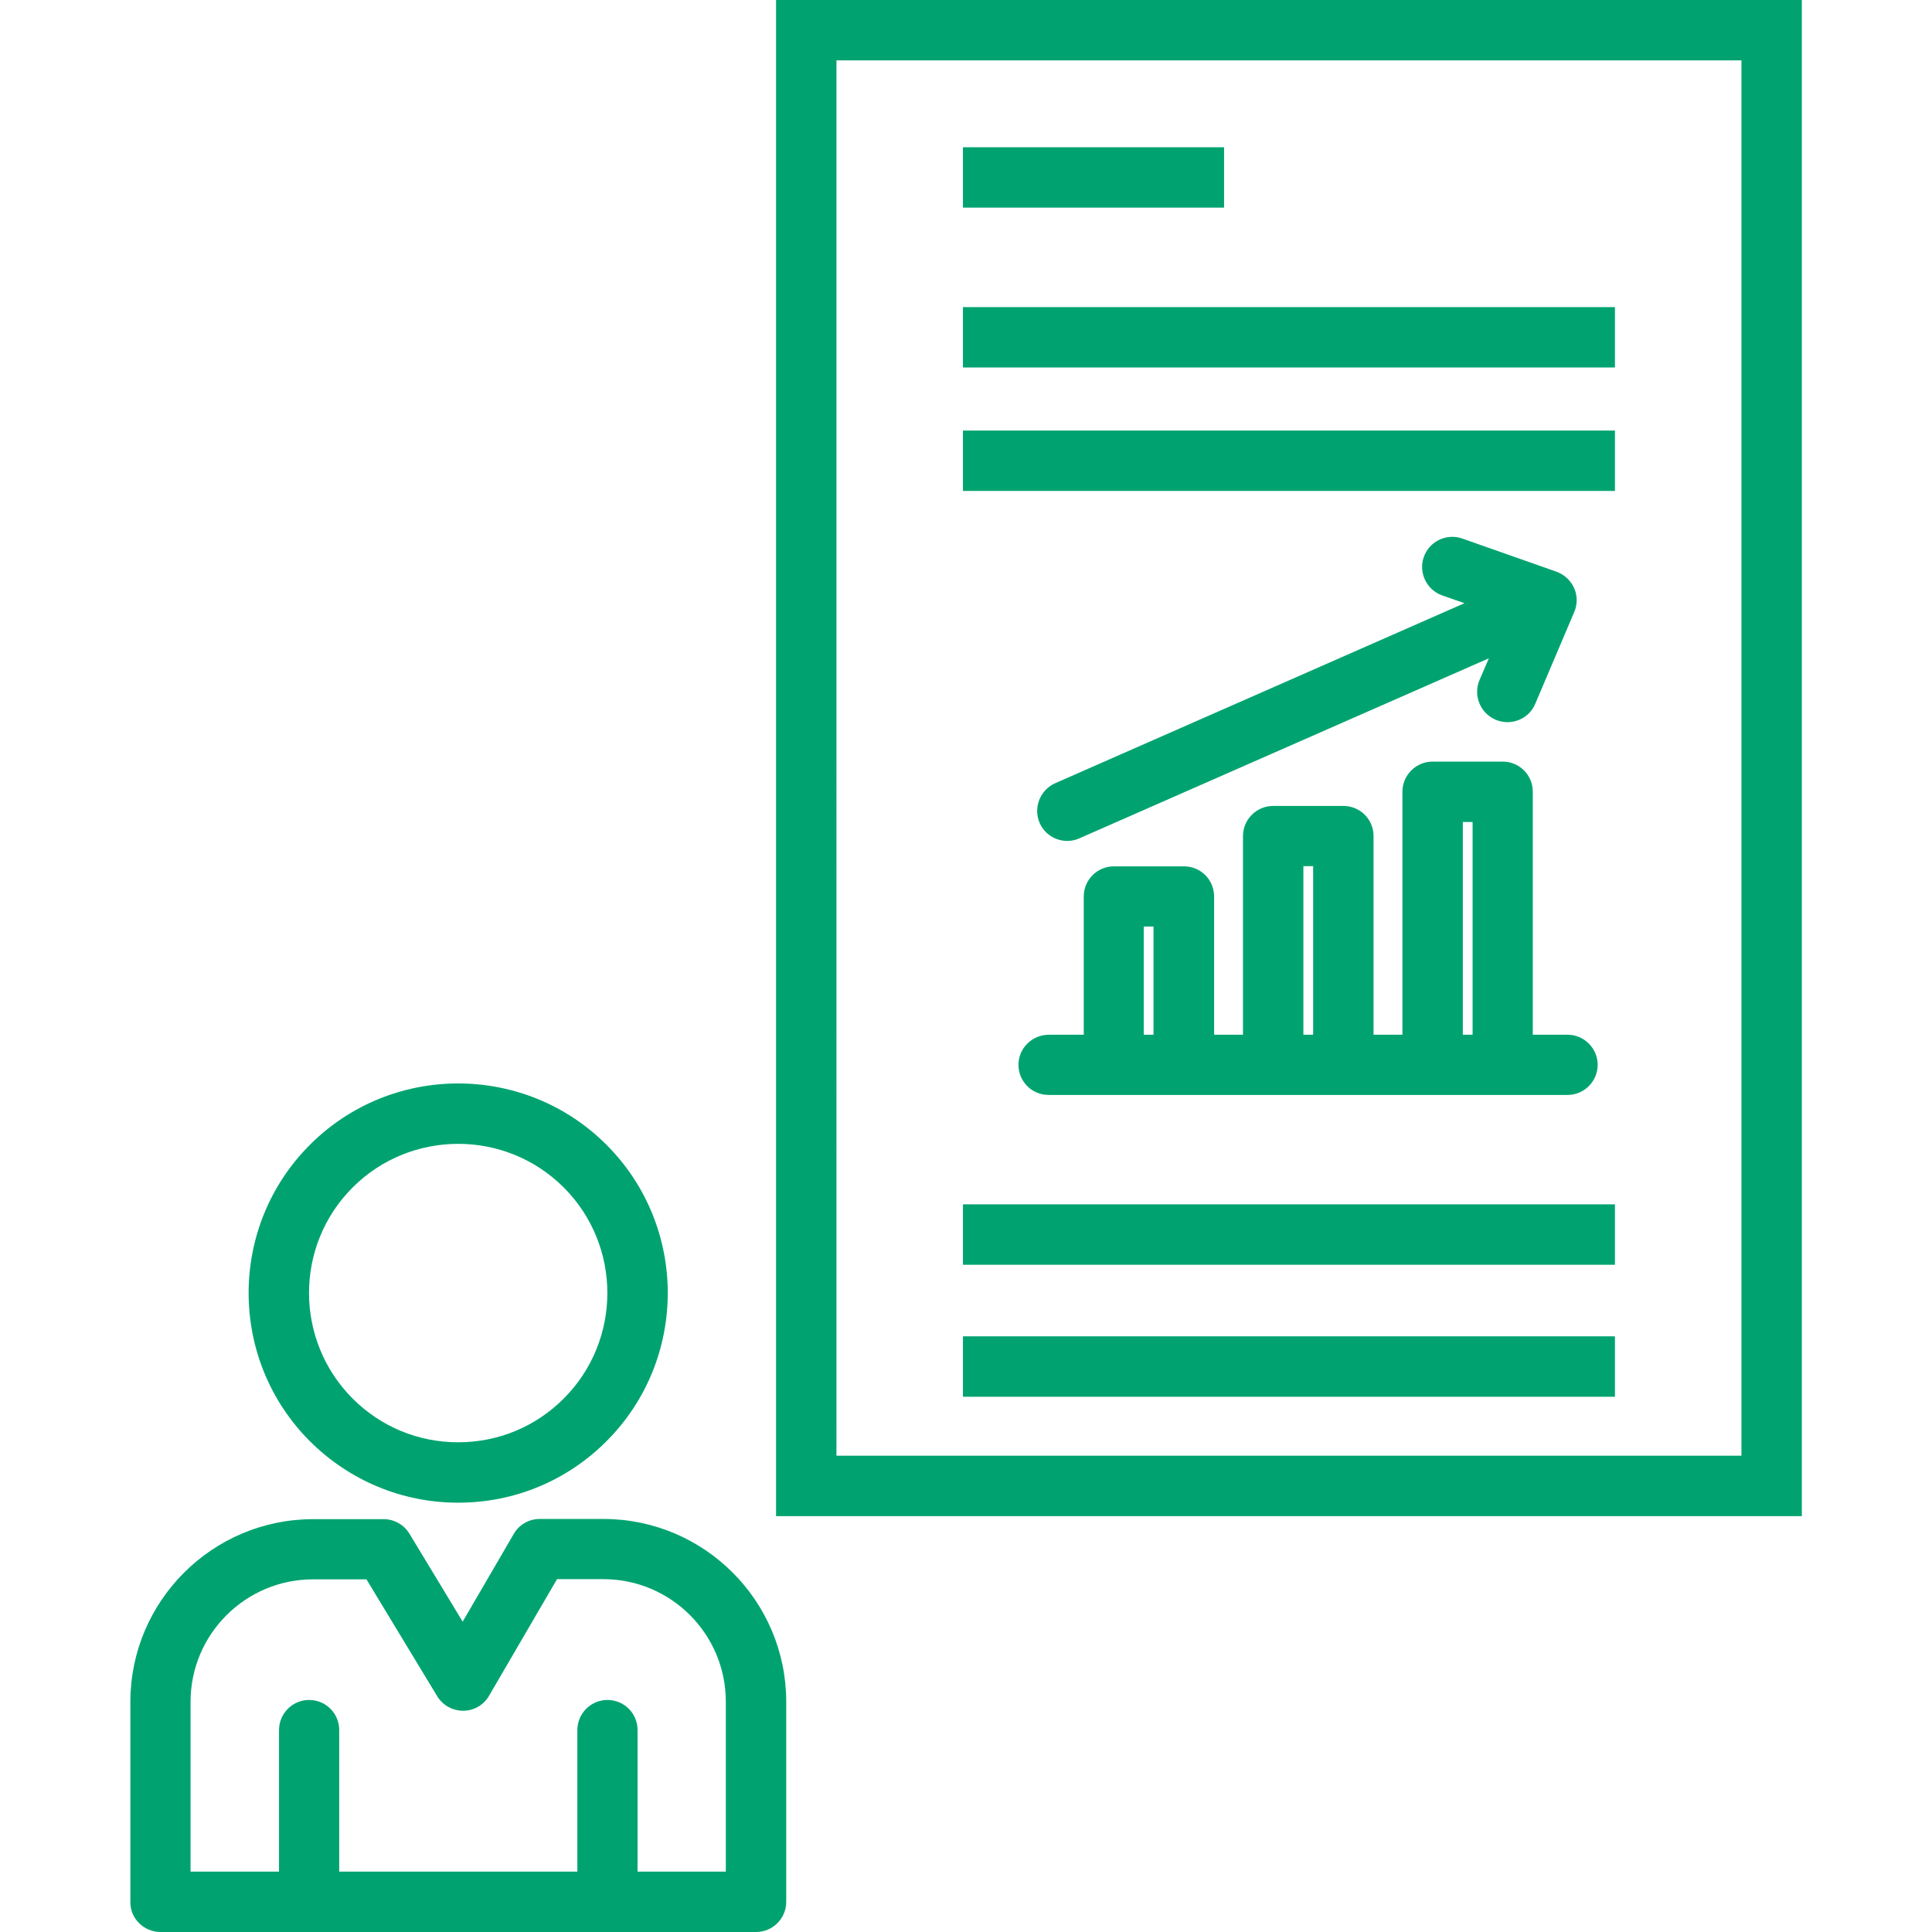
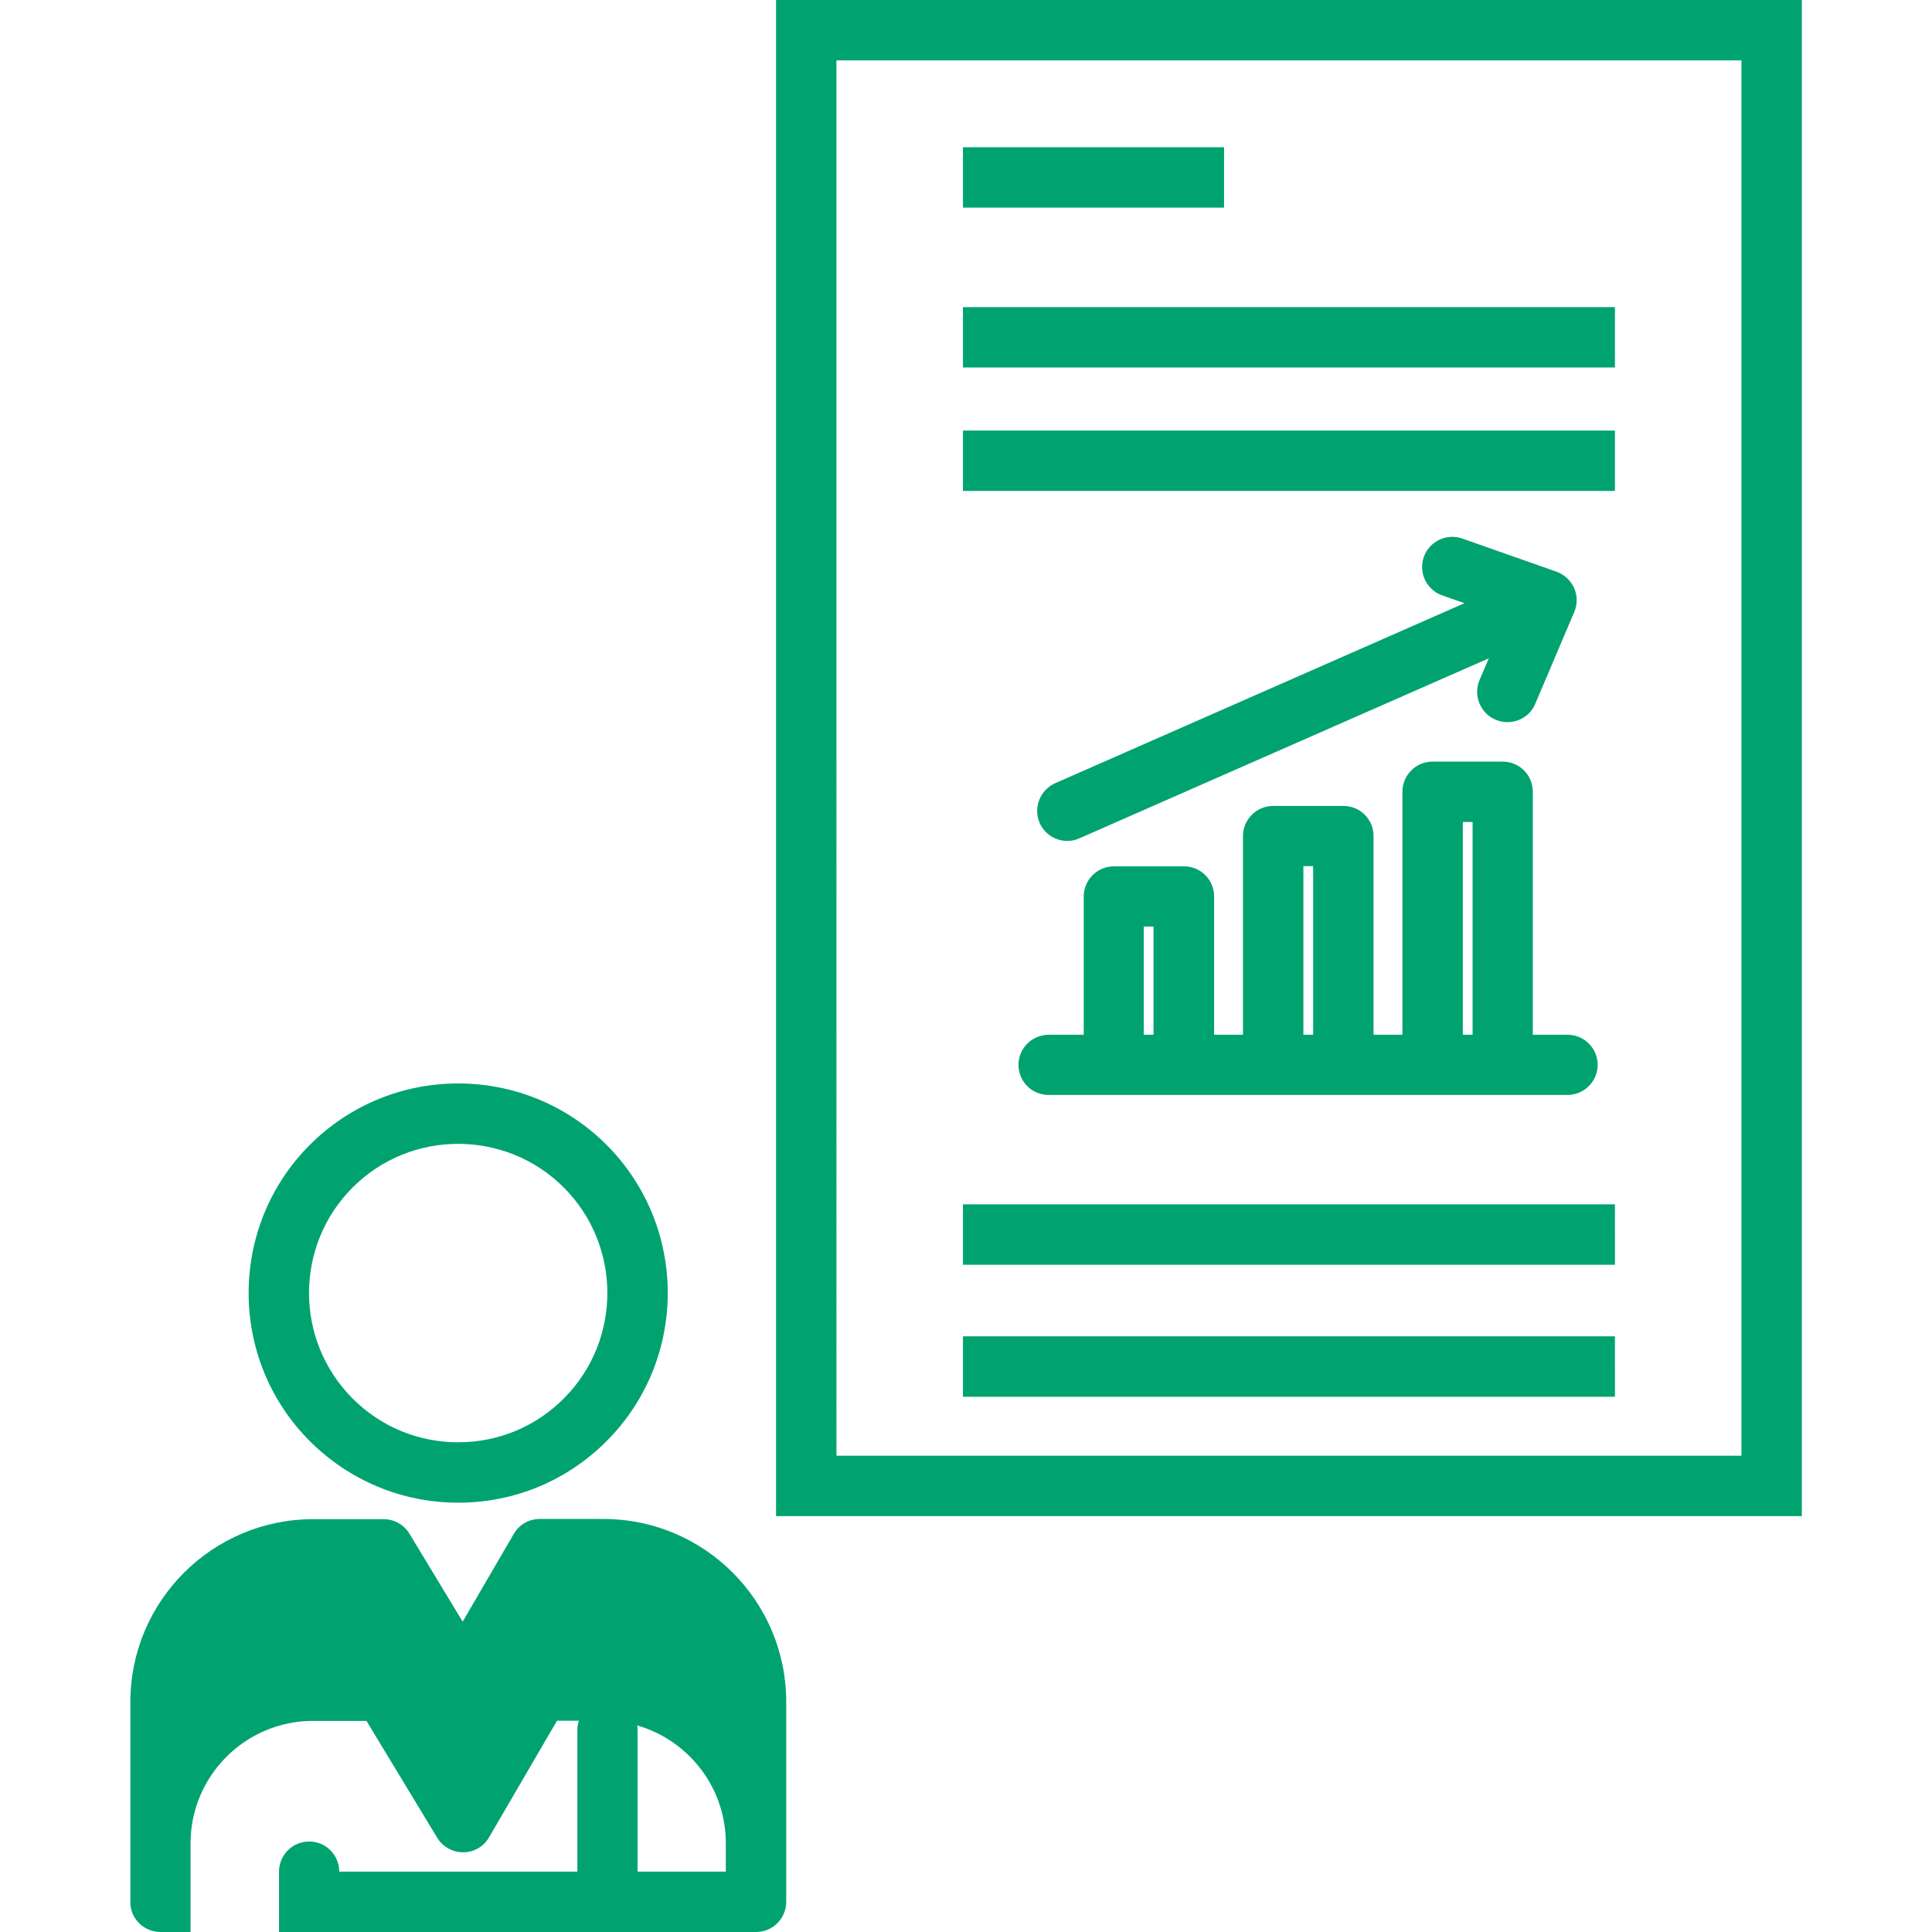
<svg xmlns="http://www.w3.org/2000/svg" version="1.1" x="0px" y="0px" viewBox="0 0 95 95" style="enable-background:new 0 0 95 95;" xml:space="preserve">
-   <path d="M38.16,0v74.55H88.6V0H38.16z M85.63,71.58h-44.5V2.97h44.5V71.58z M50.08,52.36c0,0.82,0.66,1.48,1.48,1.48h25.52  c0.82,0,1.48-0.67,1.48-1.48s-0.66-1.48-1.48-1.48h-1.71V38.93c0-0.82-0.66-1.48-1.48-1.48h-3.45c-0.82,0-1.48,0.67-1.48,1.48v11.95  h-1.42v-9.77c0-0.82-0.66-1.48-1.48-1.48H62.6c-0.82,0-1.48,0.67-1.48,1.48v9.77H59.7v-6.8c0-0.82-0.66-1.48-1.48-1.48h-3.45  c-0.82,0-1.48,0.67-1.48,1.48v6.8h-1.71C50.75,50.88,50.08,51.54,50.08,52.36z M71.93,40.42h0.48v10.46h-0.48V40.42z M64.09,42.59  h0.48v8.29h-0.48V42.59z M56.24,45.56h0.48v5.32h-0.48V45.56z M51.89,38.51l20.12-8.85l-1.09-0.38c-0.77-0.27-1.18-1.12-0.91-1.89  c0.27-0.77,1.12-1.18,1.89-0.91l4.63,1.63c0.39,0.14,0.7,0.43,0.87,0.8c0.17,0.38,0.17,0.8,0.01,1.18l-1.92,4.52  c-0.24,0.57-0.79,0.9-1.37,0.9c-0.19,0-0.39-0.04-0.58-0.12c-0.75-0.32-1.11-1.19-0.79-1.95l0.46-1.07l-20.13,8.85  c-0.19,0.09-0.4,0.13-0.6,0.13c-0.57,0-1.12-0.33-1.36-0.89C50.8,39.72,51.14,38.84,51.89,38.51z M60.19,10.21H47.35V7.24h12.84  V10.21z M79.41,18.07H47.35V15.1h32.06V18.07z M79.41,24.14H47.35v-2.97h32.06V24.14z M79.41,62.19H47.35v-2.97h32.06V62.19z   M79.41,68.68H47.35v-2.97h32.06V68.68z M29.67,74.69h-3.13c-0.53,0-1.02,0.28-1.28,0.74l-2.51,4.31l-2.62-4.33  c-0.27-0.44-0.75-0.71-1.27-0.71h-3.46c-4.96,0-8.99,4.03-8.99,8.99v9.84C6.4,94.33,7.07,95,7.89,95h29.29  c0.82,0,1.48-0.67,1.48-1.48v-9.84C38.66,78.72,34.63,74.69,29.67,74.69z M35.69,92.03h-4.34v-6.96c0-0.82-0.66-1.48-1.48-1.48  s-1.48,0.67-1.48,1.48v6.96H16.68v-6.96c0-0.82-0.66-1.48-1.48-1.48s-1.48,0.67-1.48,1.48v6.96H9.37v-8.35  c0-3.32,2.7-6.02,6.02-6.02h2.63l3.48,5.75c0.27,0.44,0.75,0.71,1.27,0.71c0,0,0.01,0,0.01,0c0.52,0,1.01-0.28,1.27-0.74l3.34-5.73  h2.28c3.32,0,6.02,2.7,6.02,6.02V92.03z M22.53,73.89c2.75,0,5.34-1.07,7.29-3.02c4.02-4.02,4.02-10.56,0-14.58  c-4.02-4.02-10.56-4.02-14.58,0h0c-4.02,4.02-4.02,10.56,0,14.58C17.19,72.81,19.78,73.89,22.53,73.89z M17.34,58.39L17.34,58.39  c2.86-2.86,7.52-2.86,10.38,0s2.86,7.52,0,10.38c-1.39,1.39-3.23,2.15-5.19,2.15c-1.96,0-3.8-0.76-5.19-2.15  C14.48,65.9,14.48,61.25,17.34,58.39z" fill="#00A36F" />
+   <path d="M38.16,0v74.55H88.6V0H38.16z M85.63,71.58h-44.5V2.97h44.5V71.58z M50.08,52.36c0,0.82,0.66,1.48,1.48,1.48h25.52  c0.82,0,1.48-0.67,1.48-1.48s-0.66-1.48-1.48-1.48h-1.71V38.93c0-0.82-0.66-1.48-1.48-1.48h-3.45c-0.82,0-1.48,0.67-1.48,1.48v11.95  h-1.42v-9.77c0-0.82-0.66-1.48-1.48-1.48H62.6c-0.82,0-1.48,0.67-1.48,1.48v9.77H59.7v-6.8c0-0.82-0.66-1.48-1.48-1.48h-3.45  c-0.82,0-1.48,0.67-1.48,1.48v6.8h-1.71C50.75,50.88,50.08,51.54,50.08,52.36z M71.93,40.42h0.48v10.46h-0.48V40.42z M64.09,42.59  h0.48v8.29h-0.48V42.59z M56.24,45.56h0.48v5.32h-0.48V45.56z M51.89,38.51l20.12-8.85l-1.09-0.38c-0.77-0.27-1.18-1.12-0.91-1.89  c0.27-0.77,1.12-1.18,1.89-0.91l4.63,1.63c0.39,0.14,0.7,0.43,0.87,0.8c0.17,0.38,0.17,0.8,0.01,1.18l-1.92,4.52  c-0.24,0.57-0.79,0.9-1.37,0.9c-0.19,0-0.39-0.04-0.58-0.12c-0.75-0.32-1.11-1.19-0.79-1.95l0.46-1.07l-20.13,8.85  c-0.19,0.09-0.4,0.13-0.6,0.13c-0.57,0-1.12-0.33-1.36-0.89C50.8,39.72,51.14,38.84,51.89,38.51z M60.19,10.21H47.35V7.24h12.84  V10.21z M79.41,18.07H47.35V15.1h32.06V18.07z M79.41,24.14H47.35v-2.97h32.06V24.14z M79.41,62.19H47.35v-2.97h32.06V62.19z   M79.41,68.68H47.35v-2.97h32.06V68.68z M29.67,74.69h-3.13c-0.53,0-1.02,0.28-1.28,0.74l-2.51,4.31l-2.62-4.33  c-0.27-0.44-0.75-0.71-1.27-0.71h-3.46c-4.96,0-8.99,4.03-8.99,8.99v9.84C6.4,94.33,7.07,95,7.89,95h29.29  c0.82,0,1.48-0.67,1.48-1.48v-9.84C38.66,78.72,34.63,74.69,29.67,74.69z M35.69,92.03h-4.34v-6.96c0-0.82-0.66-1.48-1.48-1.48  s-1.48,0.67-1.48,1.48v6.96H16.68c0-0.82-0.66-1.48-1.48-1.48s-1.48,0.67-1.48,1.48v6.96H9.37v-8.35  c0-3.32,2.7-6.02,6.02-6.02h2.63l3.48,5.75c0.27,0.44,0.75,0.71,1.27,0.71c0,0,0.01,0,0.01,0c0.52,0,1.01-0.28,1.27-0.74l3.34-5.73  h2.28c3.32,0,6.02,2.7,6.02,6.02V92.03z M22.53,73.89c2.75,0,5.34-1.07,7.29-3.02c4.02-4.02,4.02-10.56,0-14.58  c-4.02-4.02-10.56-4.02-14.58,0h0c-4.02,4.02-4.02,10.56,0,14.58C17.19,72.81,19.78,73.89,22.53,73.89z M17.34,58.39L17.34,58.39  c2.86-2.86,7.52-2.86,10.38,0s2.86,7.52,0,10.38c-1.39,1.39-3.23,2.15-5.19,2.15c-1.96,0-3.8-0.76-5.19-2.15  C14.48,65.9,14.48,61.25,17.34,58.39z" fill="#00A36F" />
</svg>